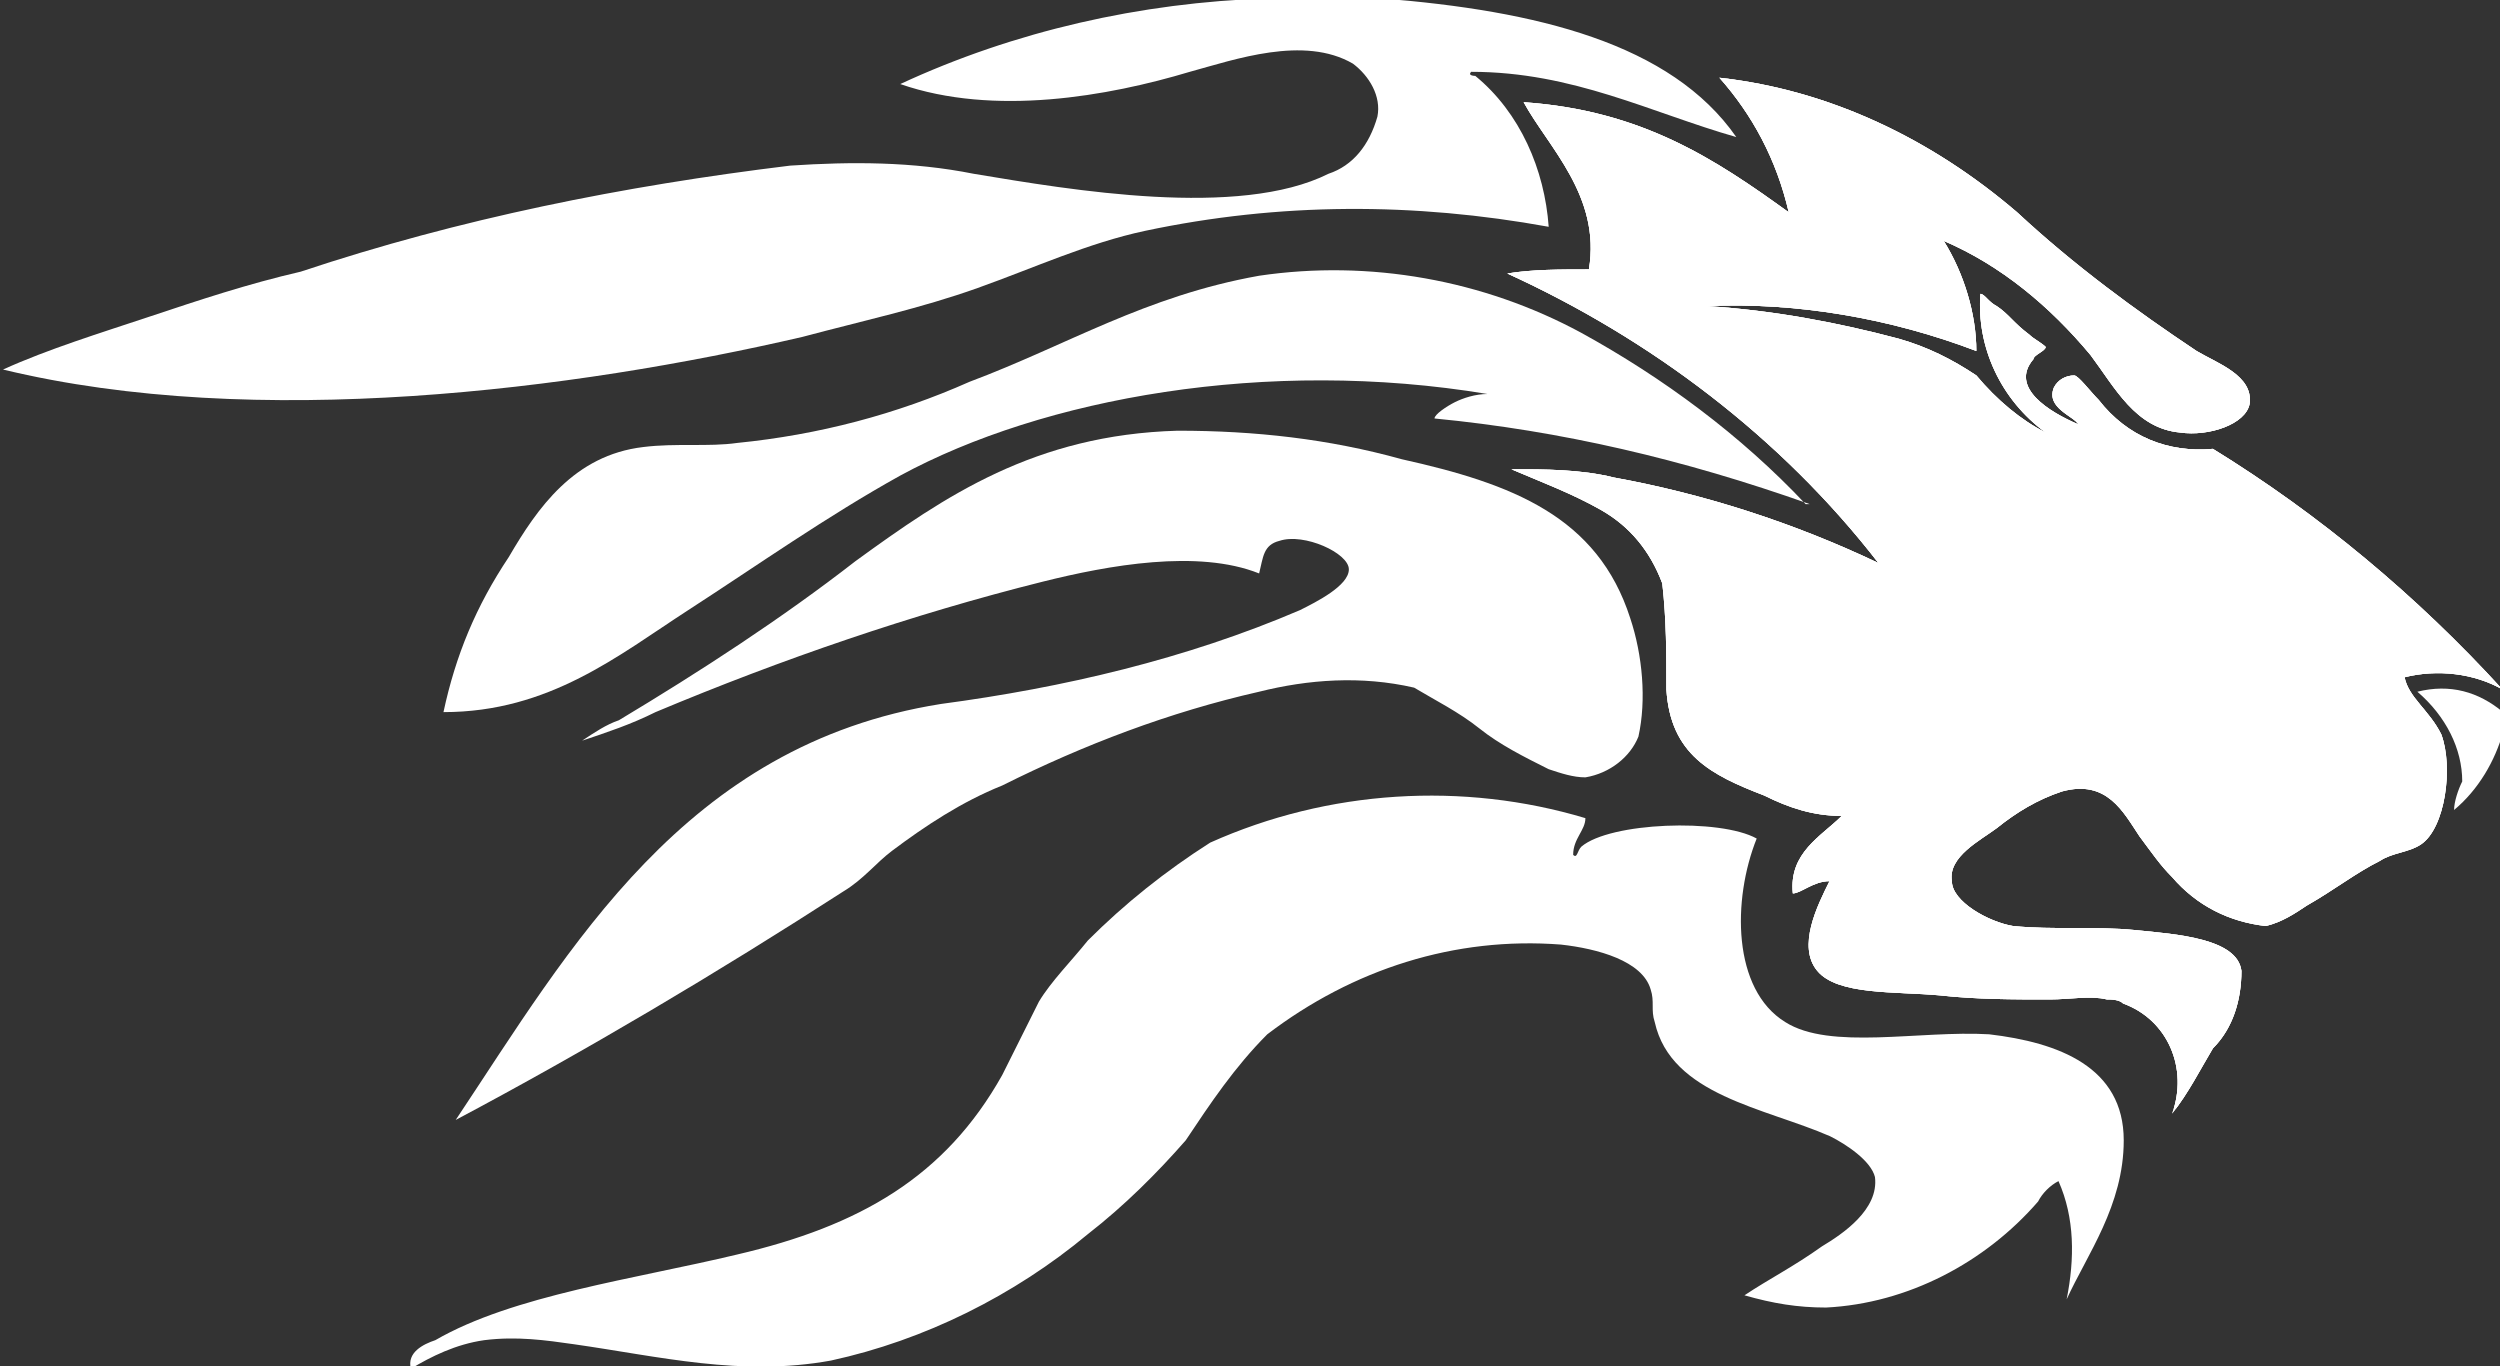
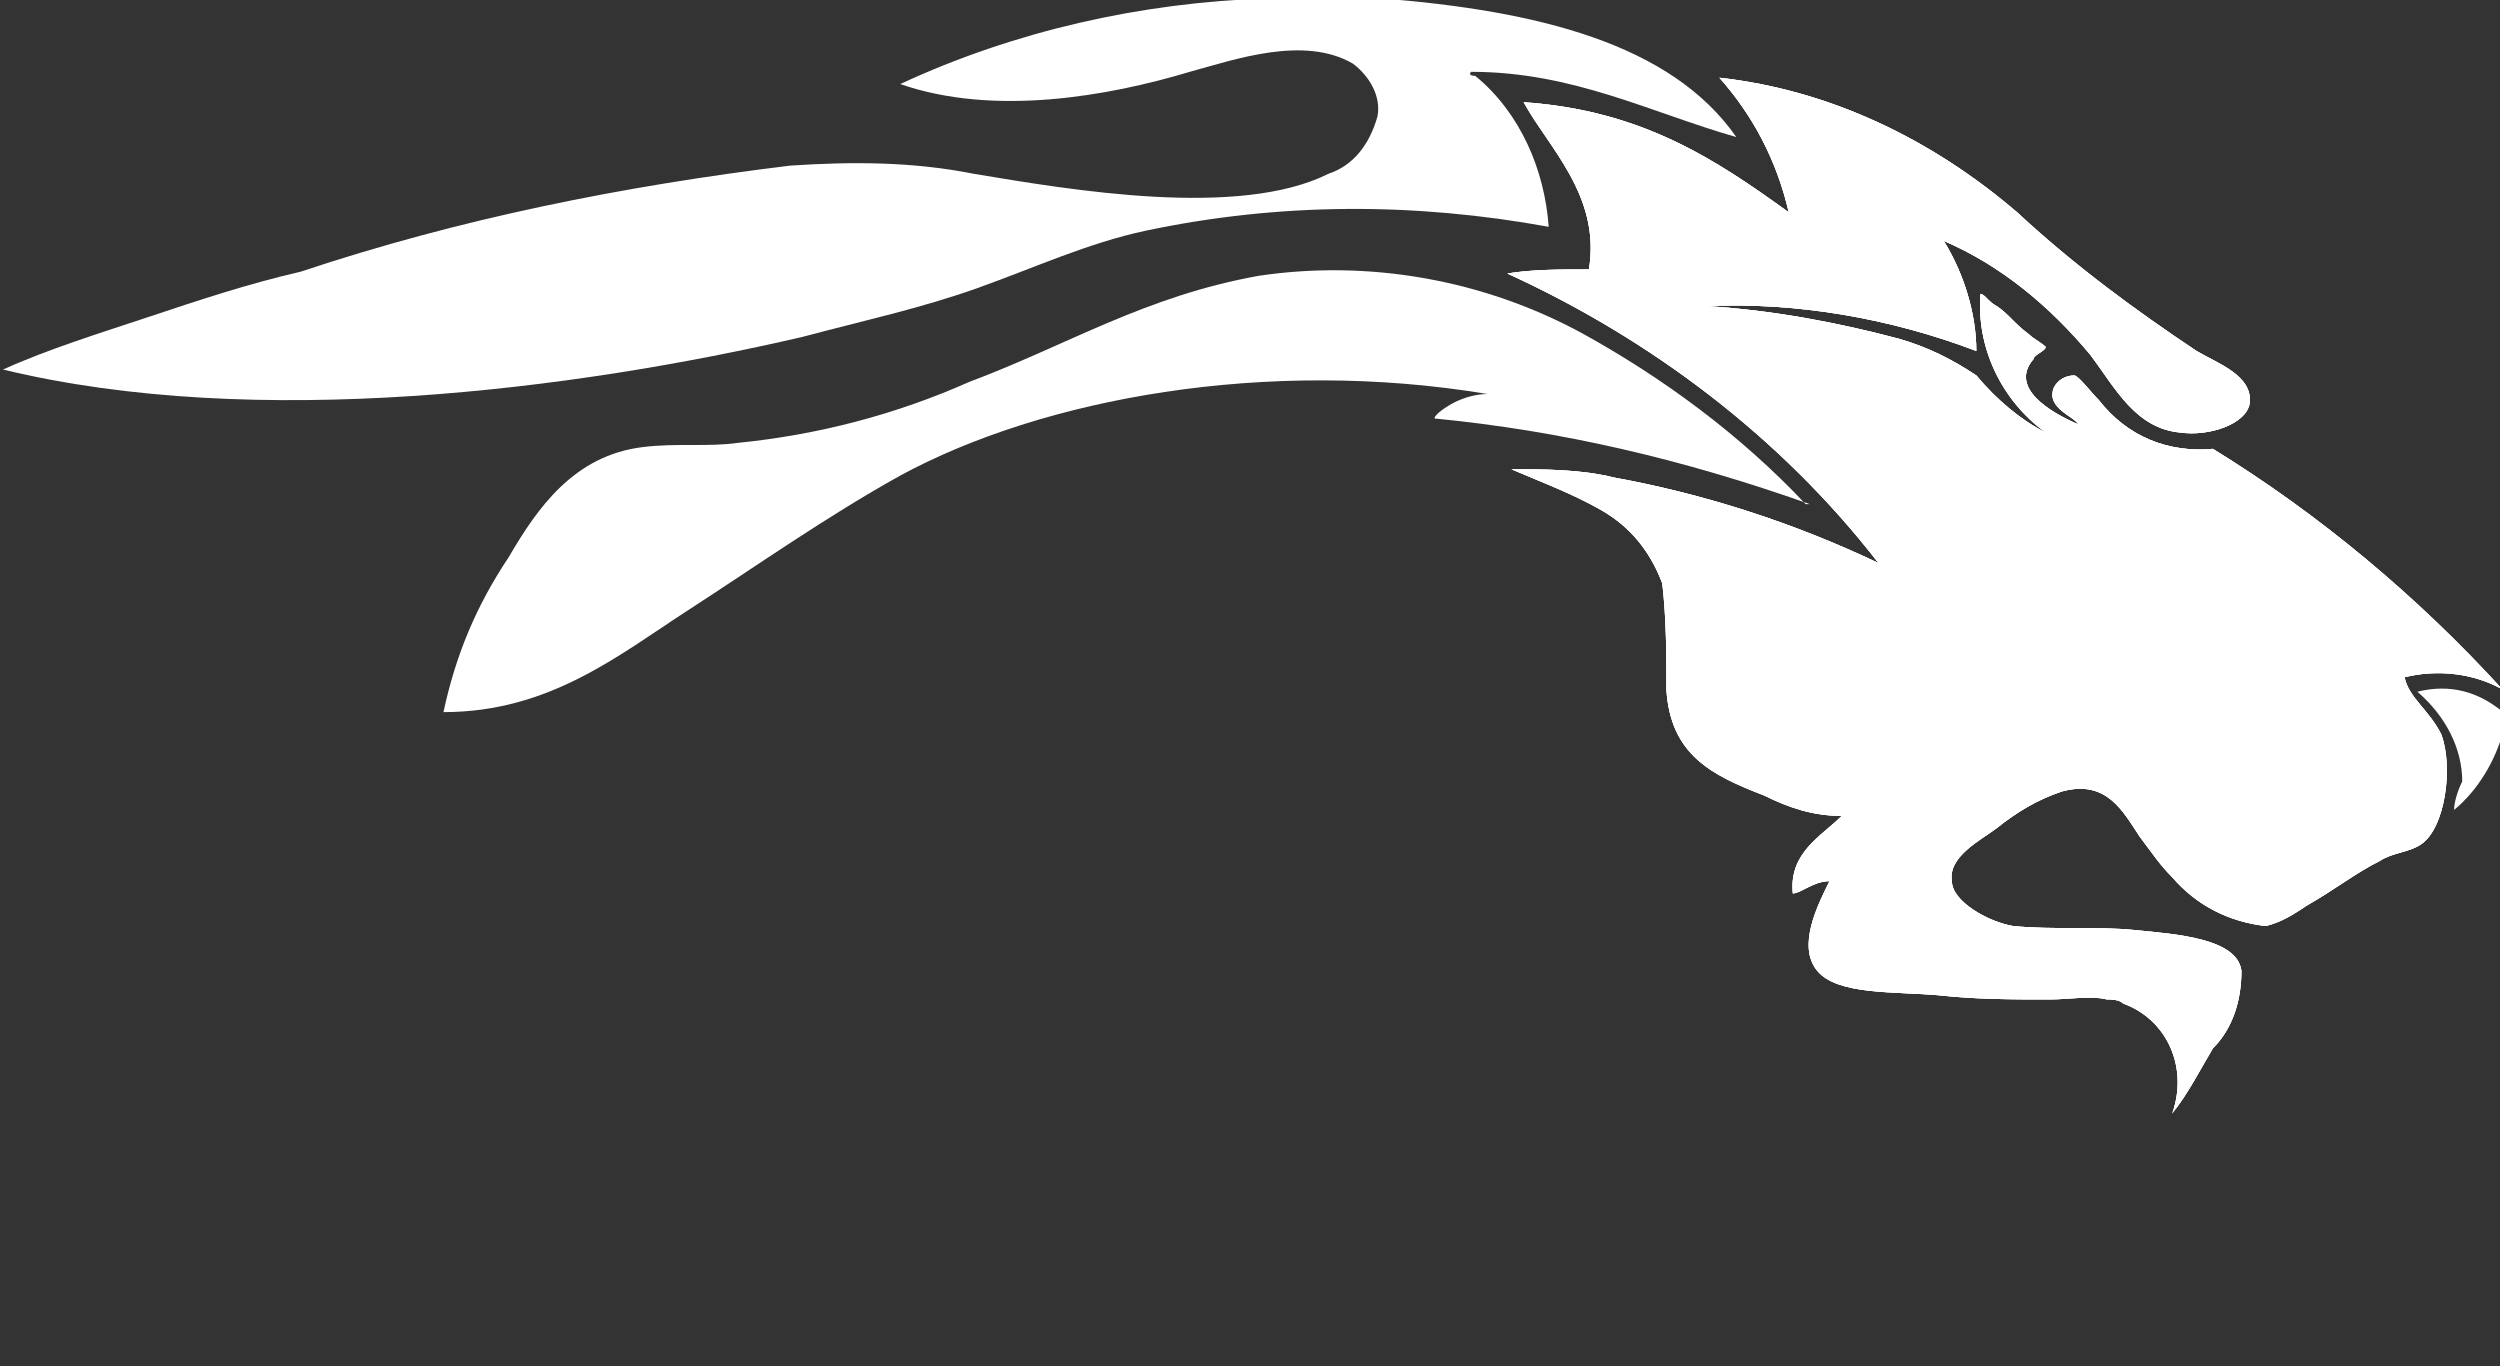
<svg xmlns="http://www.w3.org/2000/svg" xmlns:xlink="http://www.w3.org/1999/xlink" version="1.1" id="Camada_1" x="0px" y="0px" viewBox="0 0 61.3 33.5" style="enable-background:new 0 0 61.3 33.5;" xml:space="preserve">
  <rect x="0" y="0" width="61.3" height="33.5" fill="#333333" stroke="none" />
  <style type="text/css">
	.st0{fill-rule:evenodd;clip-rule:evenodd;fill:#FFFFFF;}
	.st1{fill:#FFFFFF;}
	.st2{clip-path:url(#SVGID_2_);}
</style>
  <g id="Grupo_4" transform="translate(374.574 -202.139) rotate(90)">
    <path id="Caminho_1" class="st0" d="M202.1,343.5v-2.8c0.3-3.8,1.1-7.1,3.4-8.7c-0.6,2.1-1.6,4-1.6,6.5c0.1,0.1,0.1-0.1,0.1-0.1   c0.9-1.1,2.3-1.7,3.7-1.8c-0.6,3.3-0.6,6.6,0.1,9.9c0.3,1.4,0.9,2.7,1.4,4.1s0.8,2.8,1.2,4.3c1.3,5.6,2.3,13.4,0.8,19.6   c-0.5-1.1-0.9-2.4-1.3-3.6s-0.8-2.4-1.1-3.7c-1.3-3.9-2.1-7.9-2.6-12c-0.1-1.5-0.1-3,0.2-4.5c0.4-2.4,1.1-6.5,0-8.7   c-0.2-0.6-0.7-1-1.4-1.2c-0.5-0.1-1,0.2-1.3,0.6c-0.7,1.2-0.1,2.9,0.2,4c0.6,2,1.1,4.8,0.3,7.1   C202.9,349.7,202.2,346.6,202.1,343.5L202.1,343.5z" />
-     <path id="Caminho_2" class="st0" d="M229.6,363.4c-4.2-2.8-9.2-5.6-10.2-11.9c-0.4-3-1.1-6-2.3-8.8c-0.2-0.4-0.6-1.2-1-1.2   s-0.9,1.1-0.7,1.7c0.1,0.4,0.4,0.4,0.8,0.5c-0.6,1.5-0.2,3.7,0.2,5.3c0.8,3.2,1.9,6.4,3.2,9.5c0.3,0.6,0.5,1.2,0.7,1.8   c-0.2-0.3-0.4-0.6-0.5-0.9c-1.2-2-2.5-4-3.9-5.8c-1.6-2.2-3.1-4.4-3.2-7.9c0-1.9,0.2-3.7,0.7-5.5c0.6-2.7,1.4-4.8,3.9-5.6   c0.9-0.3,2-0.4,2.9-0.2c0.5,0.2,0.9,0.7,1,1.3c0,0.3-0.1,0.6-0.2,0.9c-0.3,0.6-0.6,1.2-1,1.7c-0.4,0.5-0.7,1.1-1,1.6   c-0.3,1.3-0.2,2.6,0.1,3.8c0.5,2.2,1.3,4.3,2.3,6.3c0.4,1,1,1.9,1.6,2.7c0.3,0.4,0.7,0.7,1,1.2C226,357,227.9,360.2,229.6,363.4   L229.6,363.4z" />
    <path id="Caminho_3" class="st0" d="M219.6,313.2h0.5c0.7,0.2,1.4,0.6,1.9,1.2c-0.2,0-0.5-0.1-0.7-0.2c-0.8,0-1.6,0.4-2.2,1.1   C218.9,314.5,219.1,313.8,219.6,313.2L219.6,313.2z" />
    <g id="Grupo_3" transform="translate(204.045 313.314)">
      <path id="Caminho_4" class="st1" d="M8.7,11.1c-0.8,1.1-2.1,1.7-3.4,1.6c0-0.1,0.2-0.2,0.3-0.4C5.8,12,6,11.9,6.3,11.5    c0.1-0.1,0.2-0.3,0.3-0.4c0.1,0,0.2,0.3,0.3,0.3c0.7,0.6,1.3-0.4,1.6-1.1c-0.2,0.1-0.4,0.8-0.9,0.6c-0.2-0.1-0.3-0.3-0.3-0.5    c0-0.1,0.4-0.4,0.6-0.6c0.9-0.7,1.3-1.7,1.2-2.8c1.6-2.6,3.6-5,5.9-7.1c-0.4,0.7-0.5,1.6-0.3,2.4c0.5-0.1,0.8-0.6,1.4-0.9    c0.8-0.3,2.3-0.1,2.7,0.5c0.2,0.3,0.2,0.7,0.4,1c0.3,0.6,0.7,1.1,1.1,1.8c0.2,0.3,0.4,0.6,0.5,1c-0.1,0.9-0.5,1.7-1.2,2.3    c-0.3,0.3-0.6,0.5-1,0.8c-0.6,0.4-1.4,0.8-1.1,1.9c0.2,0.6,0.5,1.1,0.9,1.6c0.3,0.4,0.7,1.2,1.3,1.1c0.5,0,1-0.9,1.1-1.5    c0.1-1,0-2,0.1-3c0.1-1,0.2-2.5,1-2.6c0.7,0,1.4,0.2,1.9,0.7c0.5,0.3,1.1,0.6,1.6,1c-1.1-0.4-2.3,0.1-2.7,1.2    c-0.1,0.1-0.1,0.3-0.1,0.4c-0.1,0.4,0,0.9,0,1.4c0,0.9,0,1.8-0.1,2.7c-0.1,1.1,0,2.5-0.6,3c-0.6,0.5-1.6,0-2.2-0.3    c0,0.4,0.3,0.7,0.3,0.9c-1,0.1-1.4-0.7-1.9-1.2c0,0.7-0.2,1.3-0.5,1.9c-0.5,1.3-1,2.3-2.6,2.4c-0.9,0-1.7,0-2.6,0.1    c-0.8,0.3-1.4,0.8-1.8,1.5c-0.4,0.7-0.7,1.5-1,2.2c0-0.8,0-1.7,0.2-2.5c0.4-2.2,1.1-4.4,2.1-6.5c-3.1,2.4-5.5,5.6-7.1,9.1    c-0.1-0.6-0.1-1.3-0.1-2c-1.8-0.3-3,1-4.1,1.6c0.2-2.9,1.4-4.7,2.7-6.5C2,17.7,0.9,18.3,0,19.1c0.3-2.7,1.5-5.2,3.3-7.3    c1.3-1.4,2.4-2.9,3.4-4.4C7,6.9,7.3,6,8,6.1c0.5,0.1,0.8,1,0.7,1.7C8.6,8.9,7.6,9.4,6.8,10c-1.2,1-2.2,2.2-2.8,3.6    c0.8-0.5,1.8-0.8,2.7-0.8c-0.8,2.1-1.2,4.4-1.1,6.6c0.1-1.6,0.4-3.2,0.8-4.7c0.2-0.7,0.5-1.3,0.9-1.9C7.9,12.3,8.4,11.7,8.7,11.1    L8.7,11.1z" />
      <g>
        <defs>
          <path id="SVGID_1_" d="M8.7,11.1c-0.8,1.1-2.1,1.7-3.4,1.6c0-0.1,0.2-0.2,0.3-0.4C5.8,12,6,11.9,6.3,11.5      c0.1-0.1,0.2-0.3,0.3-0.4c0.1,0,0.2,0.3,0.3,0.3c0.7,0.6,1.3-0.4,1.6-1.1c-0.2,0.1-0.4,0.8-0.9,0.6c-0.2-0.1-0.3-0.3-0.3-0.5      c0-0.1,0.4-0.4,0.6-0.6c0.9-0.7,1.3-1.7,1.2-2.8c1.6-2.6,3.6-5,5.9-7.1c-0.4,0.7-0.5,1.6-0.3,2.4c0.5-0.1,0.8-0.6,1.4-0.9      c0.8-0.3,2.3-0.1,2.7,0.5c0.2,0.3,0.2,0.7,0.4,1c0.3,0.6,0.7,1.1,1.1,1.8c0.2,0.3,0.4,0.6,0.5,1c-0.1,0.9-0.5,1.7-1.2,2.3      c-0.3,0.3-0.6,0.5-1,0.8c-0.6,0.4-1.4,0.8-1.1,1.9c0.2,0.6,0.5,1.1,0.9,1.6c0.3,0.4,0.7,1.2,1.3,1.1c0.5,0,1-0.9,1.1-1.5      c0.1-1,0-2,0.1-3c0.1-1,0.2-2.5,1-2.6c0.7,0,1.4,0.2,1.9,0.7c0.5,0.3,1.1,0.6,1.6,1c-1.1-0.4-2.3,0.1-2.7,1.2      c-0.1,0.1-0.1,0.3-0.1,0.4c-0.1,0.4,0,0.9,0,1.4c0,0.9,0,1.8-0.1,2.7c-0.1,1.1,0,2.5-0.6,3c-0.6,0.5-1.6,0-2.2-0.3      c0,0.4,0.3,0.7,0.3,0.9c-1,0.1-1.4-0.7-1.9-1.2c0,0.7-0.2,1.3-0.5,1.9c-0.5,1.3-1,2.3-2.6,2.4c-0.9,0-1.7,0-2.6,0.1      c-0.8,0.3-1.4,0.8-1.8,1.5c-0.4,0.7-0.7,1.5-1,2.2c0-0.8,0-1.7,0.2-2.5c0.4-2.2,1.1-4.4,2.1-6.5c-3.1,2.4-5.5,5.6-7.1,9.1      c-0.1-0.6-0.1-1.3-0.1-2c-1.8-0.3-3,1-4.1,1.6c0.2-2.9,1.4-4.7,2.7-6.5C2,17.7,0.9,18.3,0,19.1c0.3-2.7,1.5-5.2,3.3-7.3      c1.3-1.4,2.4-2.9,3.4-4.4C7,6.9,7.3,6,8,6.1c0.5,0.1,0.8,1,0.7,1.7C8.6,8.9,7.6,9.4,6.8,10c-1.2,1-2.2,2.2-2.8,3.6      c0.8-0.5,1.8-0.8,2.7-0.8c-0.8,2.1-1.2,4.4-1.1,6.6c0.1-1.6,0.4-3.2,0.8-4.7c0.2-0.7,0.5-1.3,0.9-1.9      C7.9,12.3,8.4,11.7,8.7,11.1L8.7,11.1z" />
        </defs>
        <use xlink:href="#SVGID_1_" style="overflow:visible;fill:#FFFFFF;" />
        <clipPath id="SVGID_2_">
          <use xlink:href="#SVGID_1_" style="overflow:visible;" />
        </clipPath>
        <g id="Grupo_2" class="st2">
          <g id="Grupo_1" transform="translate(-0.108 -0.114)">
            <rect id="Retângulo_7" x="0.4" y="-0.4" transform="matrix(2.535182e-06 1 -1 2.535182e-06 24.98 -0.39)" class="st1" width="24.6" height="25.4" />
          </g>
        </g>
      </g>
    </g>
    <path id="Caminho_6" class="st0" d="M212.4,339.4c-0.1,0-0.3-0.3-0.4-0.5c-0.1-0.2-0.2-0.5-0.2-0.8c-0.9,5.4,0.1,10.9,2,14.4   c1,1.8,2.2,3.5,3.3,5.2s2.5,3.4,2.5,6c-1.4-0.3-2.6-0.8-3.8-1.6c-1.2-0.7-2.5-1.6-2.7-3.3c-0.1-0.8,0-1.6-0.1-2.3   c-0.2-2-0.7-3.9-1.5-5.7c-0.9-2.4-2.1-4.3-2.6-7.1c-0.4-2.7,0.1-5.5,1.4-7.9c1.1-2,2.5-3.9,4.2-5.5c0,0,0,0,0-0.1   C213.4,333.3,212.7,336.3,212.4,339.4z" />
-     <path id="Caminho_7" class="st0" d="M231.1,324.1c0.1,0.2,0.3,0.4,0.5,0.5c1.5,1.3,2.5,3.2,2.6,5.2c0,0.7-0.1,1.3-0.3,2   c-0.4-0.6-0.7-1.2-1.2-1.9c-0.3-0.5-0.9-1.4-1.7-1.3c-0.4,0.1-0.8,0.7-1,1.1c-0.7,1.6-1,3.9-2.8,4.3c-0.3,0.1-0.5,0-0.8,0.1   c-0.7,0.2-1,1.3-1.1,2.2c-0.2,2.6,0.6,5.1,2.2,7.2c0.8,0.8,1.7,1.4,2.6,2c0.8,0.7,1.6,1.5,2.3,2.4c1.5,1.8,2.6,4,3.1,6.3   c0.4,2.2-0.1,4.2-0.4,6.3c-0.1,0.7-0.2,1.4-0.1,2.2c0.1,0.7,0.4,1.3,0.7,1.8c-0.4,0.1-0.6-0.3-0.7-0.6c-1.1-1.9-1.5-4.9-2.1-7.4   c-0.7-3-1.9-5.1-4.4-6.5c-0.6-0.3-1.2-0.6-1.8-0.9c-0.5-0.3-1-0.8-1.5-1.2c-0.9-0.9-1.7-1.9-2.4-3c-1.3-2.9-1.5-6.2-0.6-9.2   c0.3,0,0.5,0.3,0.9,0.3c0.1-0.1-0.1-0.1-0.2-0.2c-0.6-0.7-0.7-3.4-0.2-4.3c1.5,0.6,3.7,0.6,4.5-0.7c0.7-1.1,0.2-3.3,0.3-5   c0.2-1.7,0.8-3.3,2.6-3.3c1.6,0,2.8,0.9,3.9,1.4C233,323.7,232,323.7,231.1,324.1L231.1,324.1z" />
  </g>
</svg>